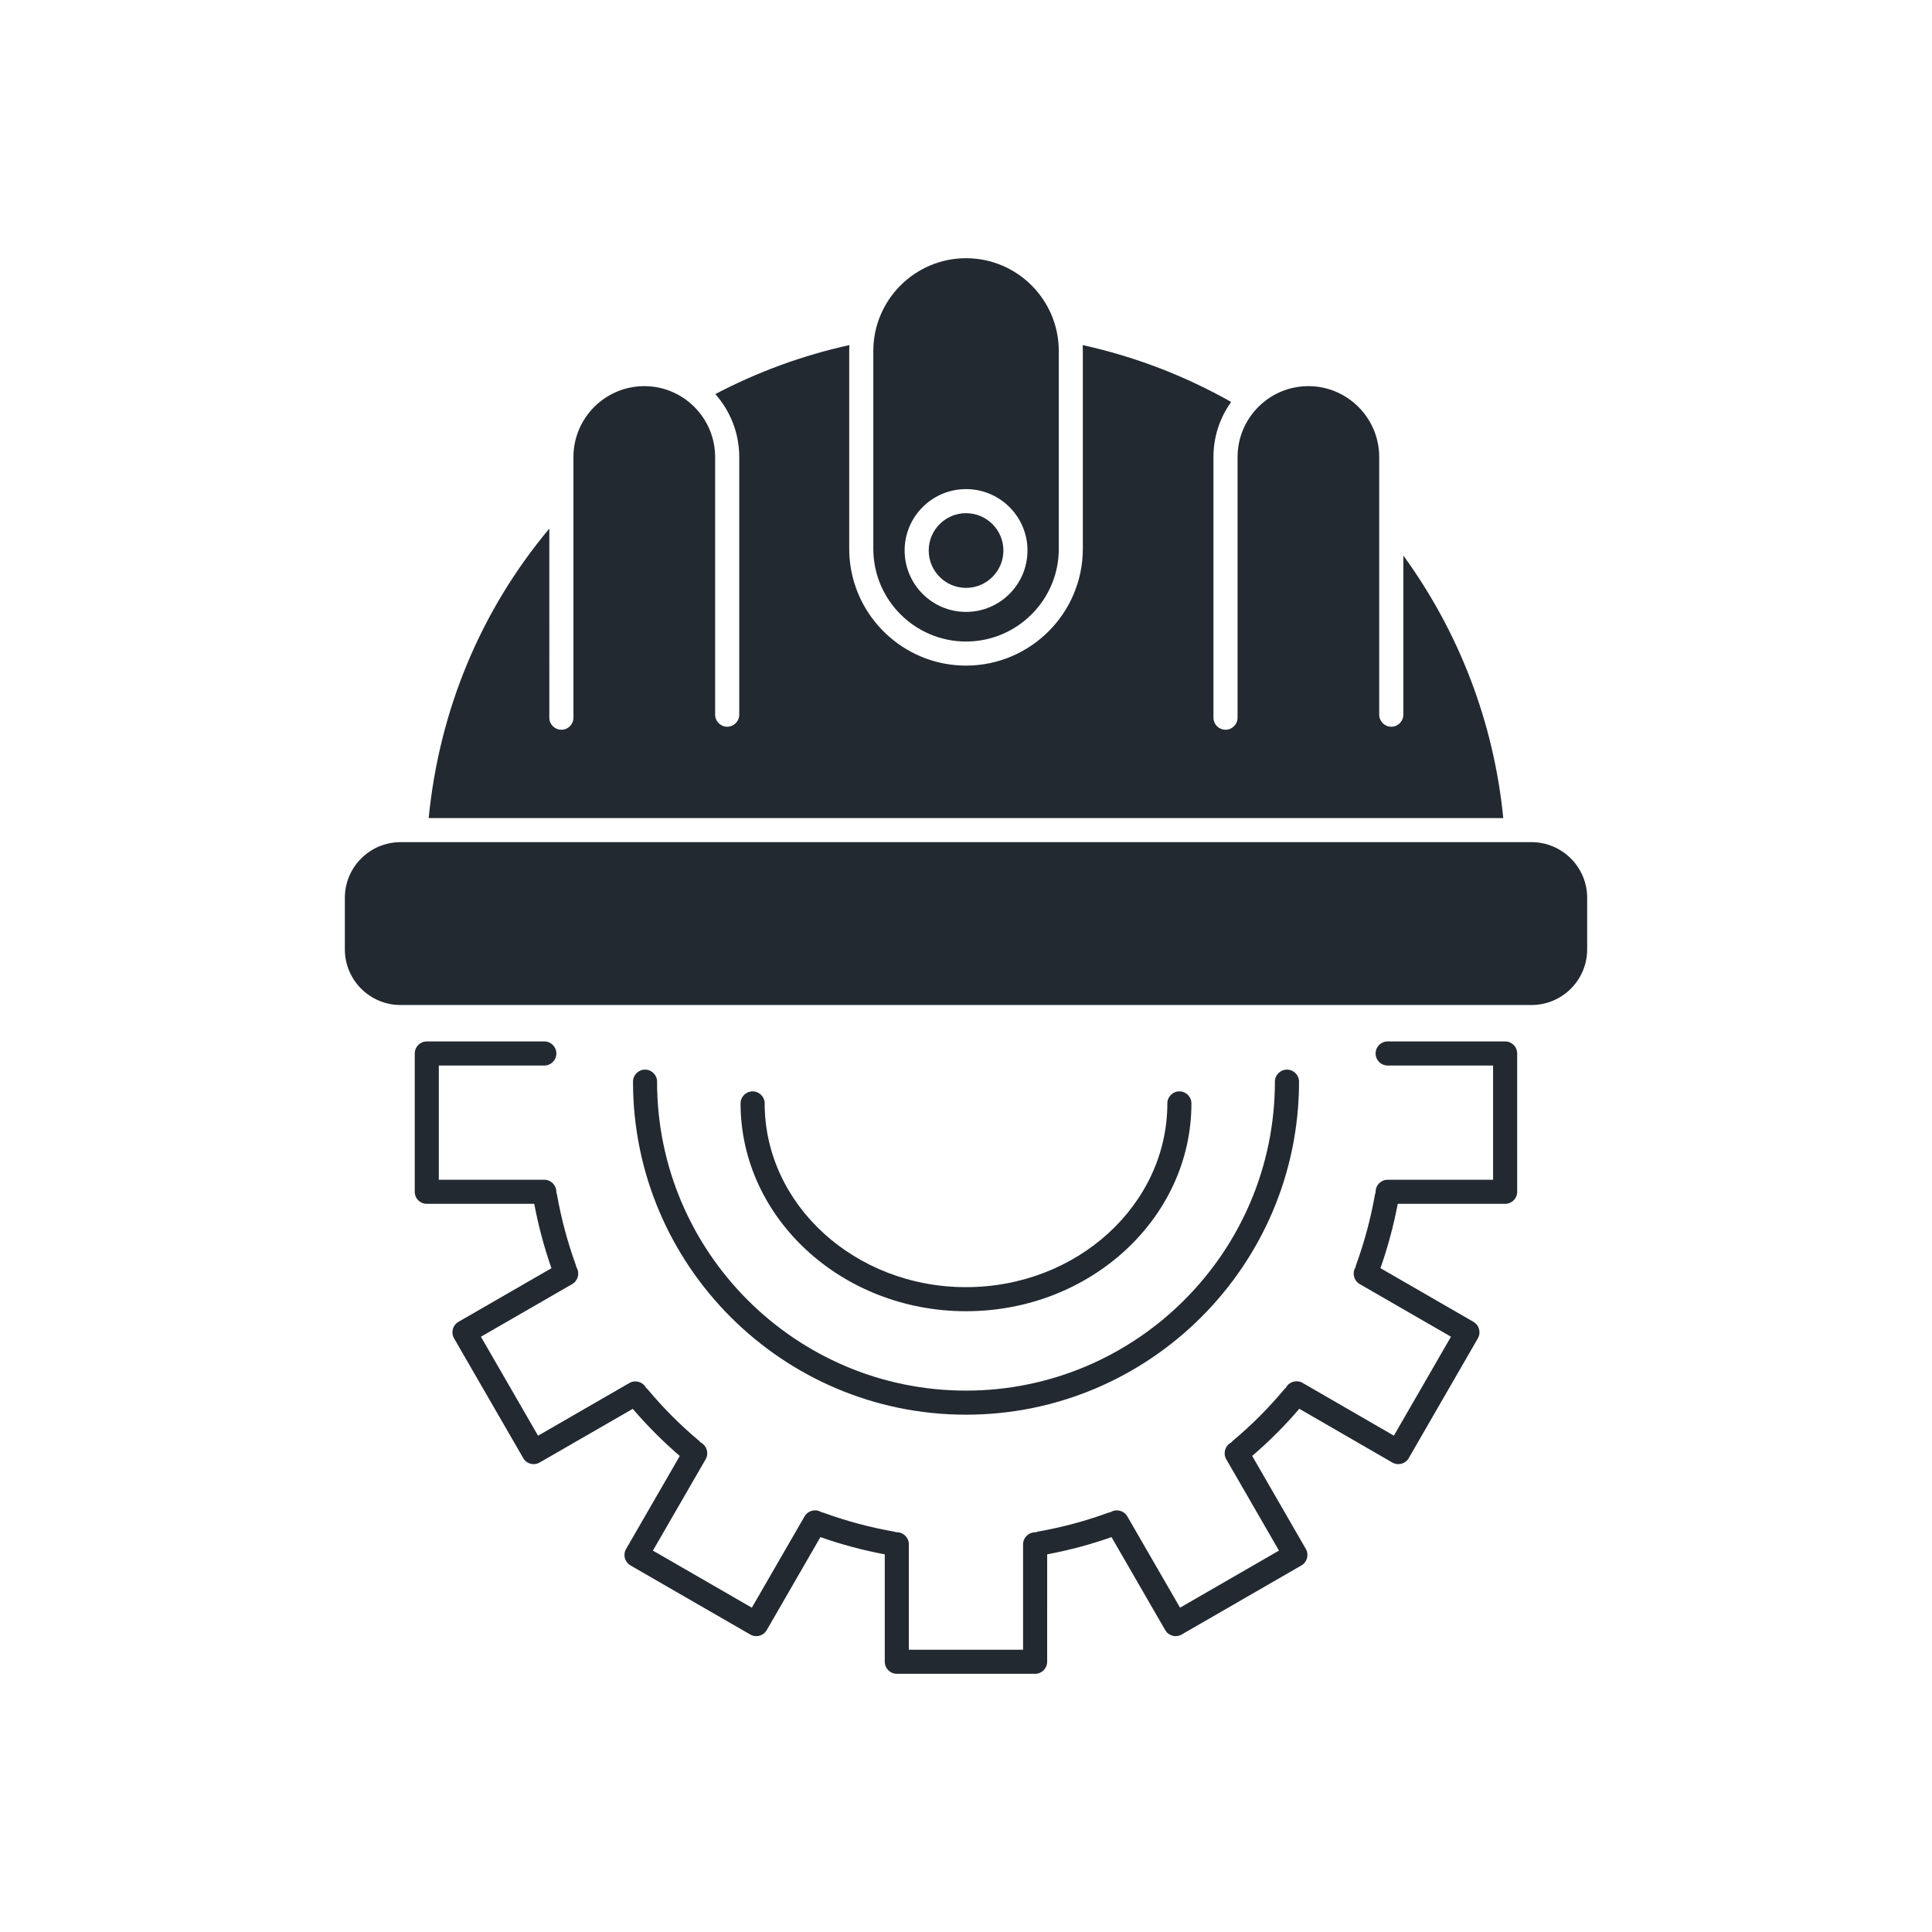
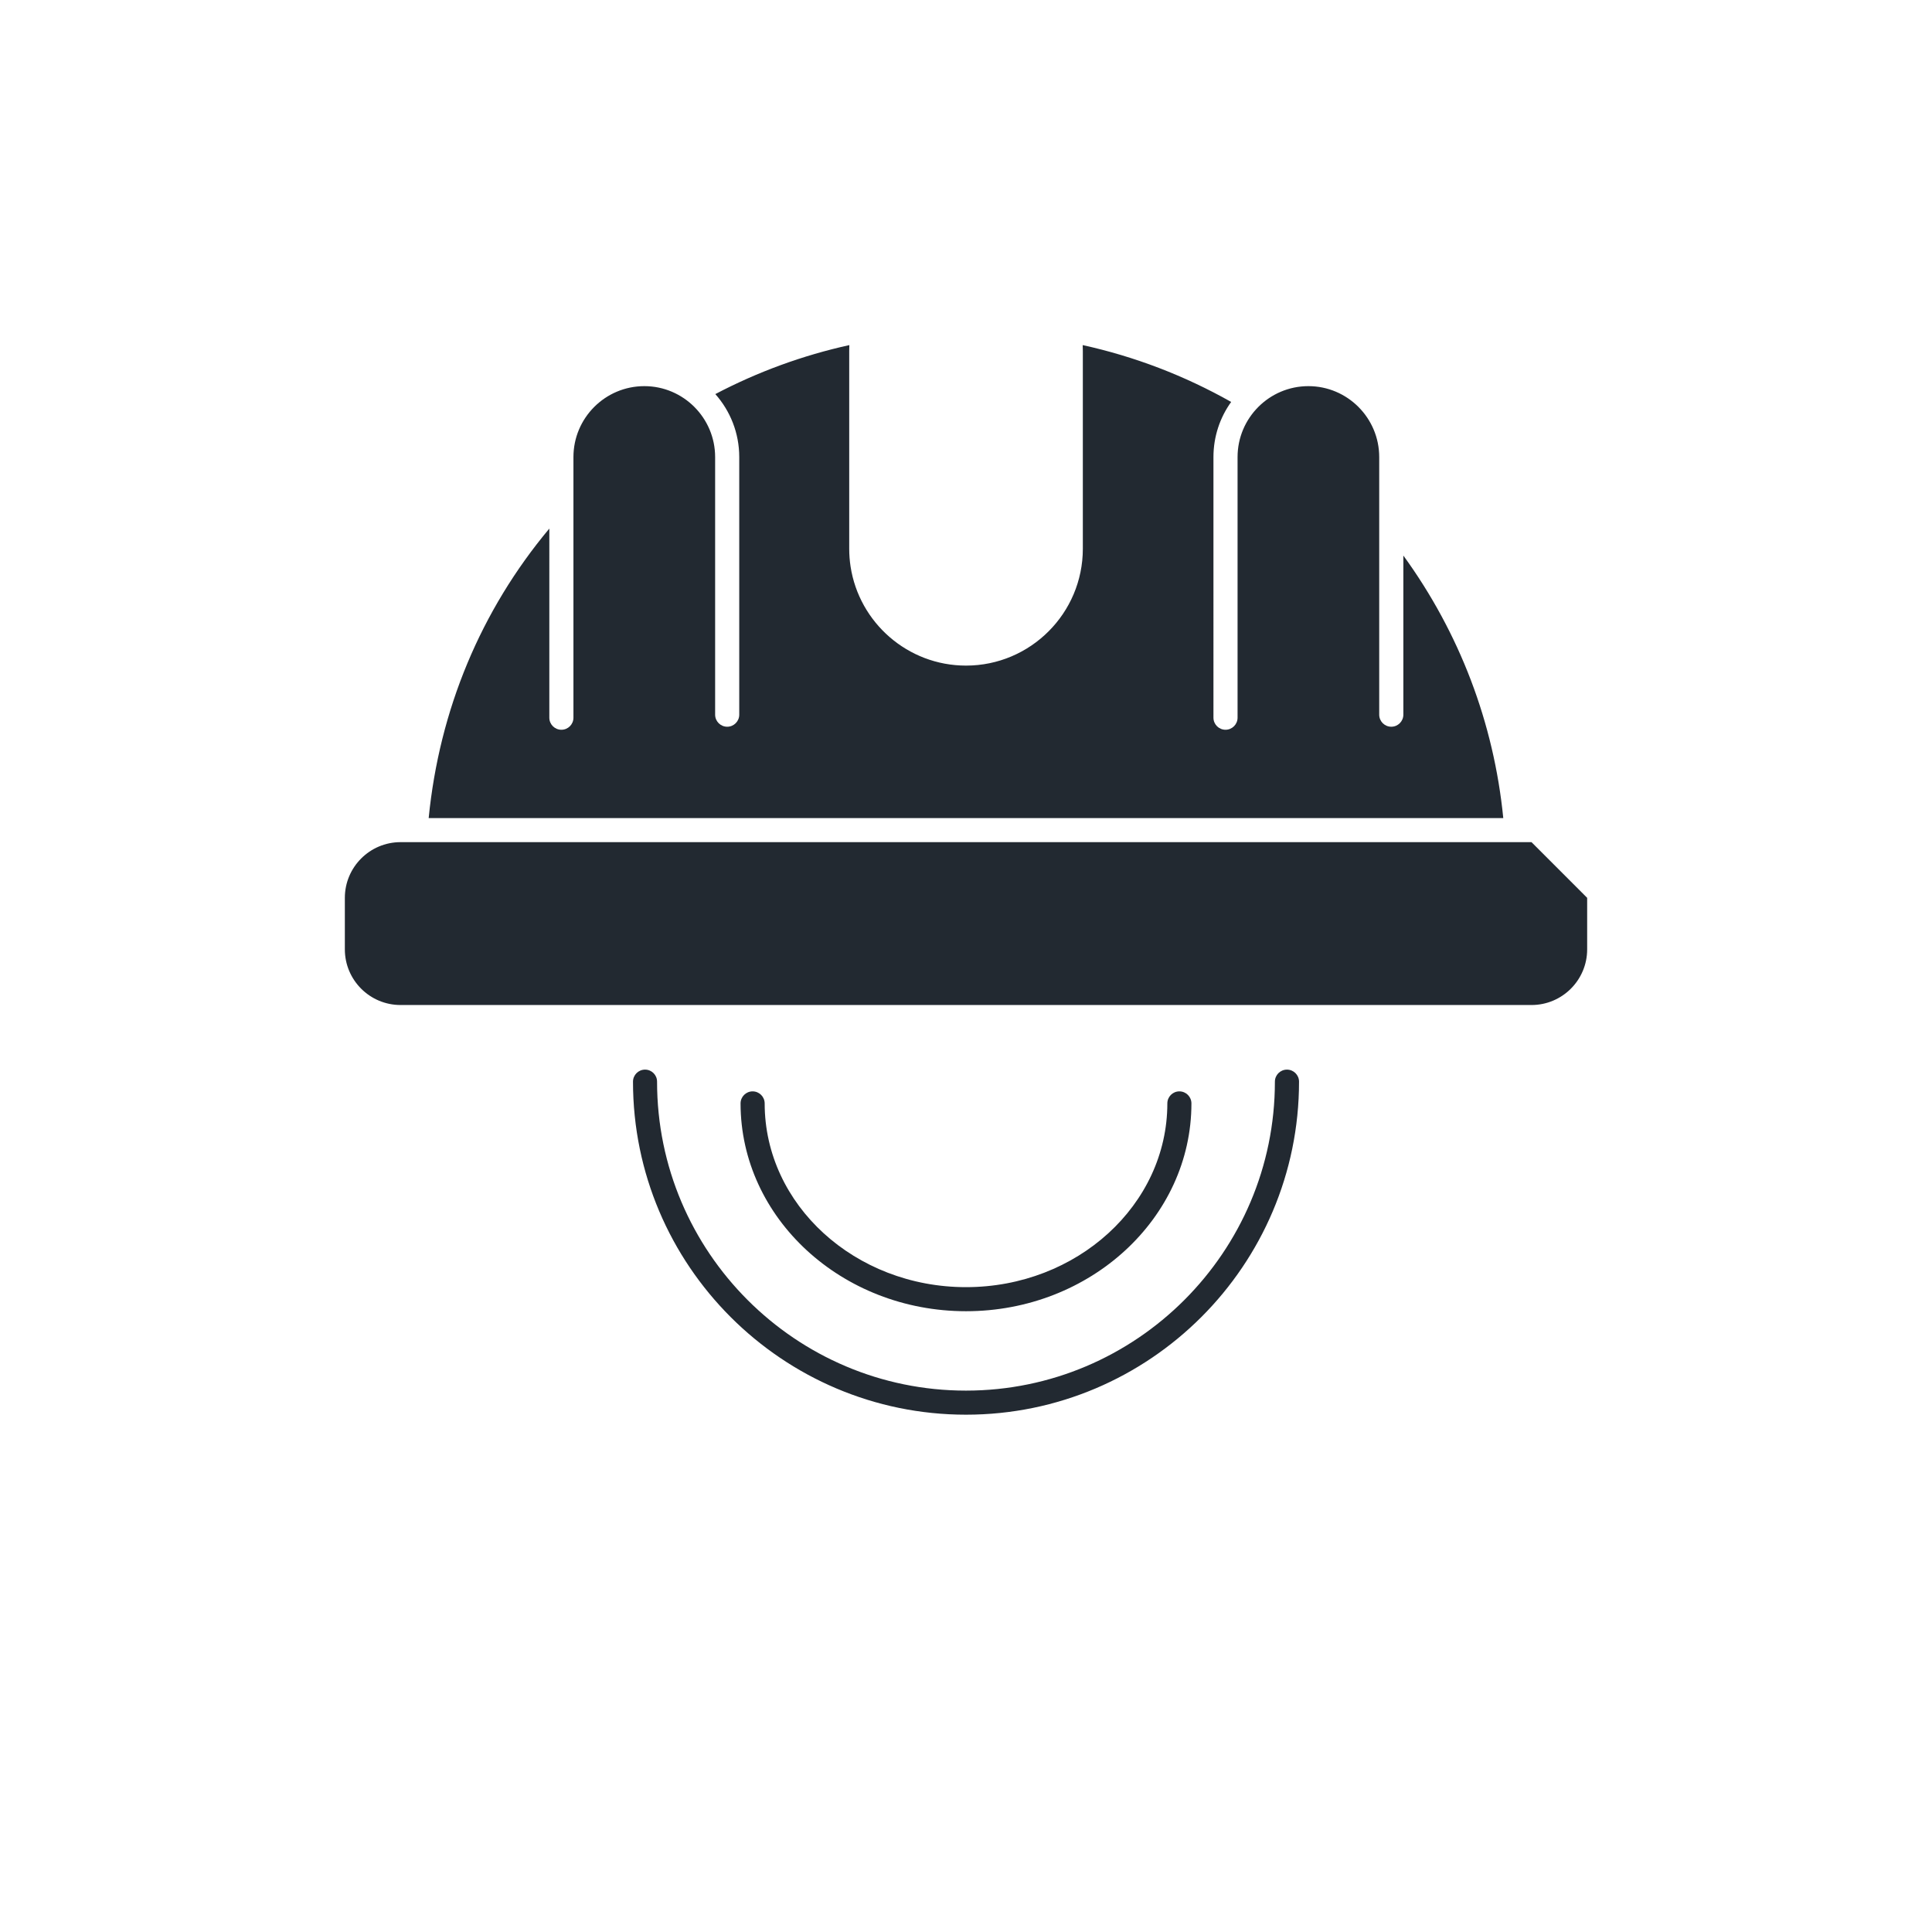
<svg xmlns="http://www.w3.org/2000/svg" version="1.1" id="Capa_1" x="0px" y="0px" width="150px" height="150px" viewBox="-40 -40 150 150" enable-background="new -40 -40 150 150" xml:space="preserve">
  <g>
    <g>
-       <path fill="#222931" d="M35.003,9.808c3.475,0,6.381-2.474,7.057-5.752c0.096-0.468,0.144-0.954,0.144-1.451V-12.75    c0-3.971-3.231-7.203-7.198-7.203c-3.971,0-7.202,3.232-7.202,7.203V2.605C27.803,6.576,31.034,9.808,35.003,9.808z M35.003-2.026    c2.63,0,4.771,2.136,4.771,4.764c0,2.631-2.141,4.771-4.771,4.771c-2.629,0-4.768-2.14-4.768-4.771    C30.235,0.112,32.374-2.026,35.003-2.026z" />
      <path fill="#222931" d="M68.956,3.133v12.354c0,0.514-0.419,0.936-0.937,0.936s-0.937-0.419-0.937-0.936v-20    c0-3.035-2.466-5.507-5.499-5.507s-5.499,2.47-5.499,5.507v20.235c0,0.517-0.421,0.936-0.934,0.936    c-0.518,0-0.938-0.419-0.938-0.936V-4.514c0-1.596,0.507-3.072,1.375-4.28c-3.621-2.044-7.49-3.524-11.527-4.413    c0.009,0.151,0.011,0.306,0.011,0.457V2.605c0,5.003-4.067,9.072-9.067,9.072h-0.002c-4.532,0-8.298-3.343-8.964-7.692    c-0.069-0.45-0.105-0.911-0.105-1.38V-12.75c0-0.153,0.004-0.306,0.01-0.457c-3.63,0.801-7.121,2.079-10.405,3.804    c1.155,1.304,1.857,3.017,1.857,4.89v20c0,0.516-0.416,0.936-0.936,0.936c-0.515,0-0.936-0.419-0.936-0.936v-20    c0-3.035-2.465-5.507-5.496-5.507c-3.037,0-5.505,2.47-5.505,5.507v20.235c0,0.517-0.416,0.936-0.936,0.936    c-0.514,0-0.936-0.419-0.936-0.936V1.038c-5.32,6.363-8.537,14.07-9.368,22.478h83.432C75.981,16.12,73.319,9.138,68.956,3.133z" />
-       <path fill="#222931" d="M35.003,5.643c1.6,0,2.901-1.301,2.901-2.903c0-1.598-1.302-2.896-2.901-2.896s-2.898,1.299-2.898,2.896    C32.104,4.34,33.403,5.643,35.003,5.643z" />
-       <path fill="#222931" d="M78.906,25.384h-1.168H-7.73h-1.171c-2.386,0-4.325,1.94-4.325,4.323v4.001    c0,2.385,1.939,4.321,4.325,4.321h87.808c2.382,0,4.32-1.936,4.32-4.321v-4.001C83.229,27.324,81.29,25.384,78.906,25.384z" />
-       <path fill="#222931" d="M76.857,40.855h-9.12c-0.517,0-0.935,0.42-0.935,0.938c0,0.516,0.416,0.934,0.935,0.934h8.186v8.869    h-8.186c-0.517,0-0.935,0.418-0.935,0.938c0,0.012,0.005,0.027,0.005,0.039c-0.027,0.061-0.046,0.125-0.059,0.193    c-0.323,1.83-0.813,3.658-1.456,5.428c-0.023,0.066-0.04,0.131-0.046,0.195c-0.004,0.008-0.013,0.016-0.021,0.027    c-0.259,0.447-0.104,1.02,0.342,1.279l7.086,4.088l-4.433,7.682l-7.088-4.098c-0.446-0.258-1.021-0.105-1.277,0.342    c-0.008,0.012-0.01,0.027-0.019,0.039c-0.048,0.039-0.1,0.086-0.144,0.137c-1.208,1.449-2.545,2.783-3.972,3.975    c-0.05,0.047-0.096,0.092-0.134,0.143c-0.013,0.006-0.025,0.008-0.035,0.016c-0.448,0.258-0.601,0.83-0.345,1.277l4.093,7.092    l-7.681,4.432l-4.093-7.088c-0.258-0.447-0.83-0.598-1.276-0.344c-0.013,0.01-0.019,0.018-0.029,0.021    c-0.066,0.008-0.133,0.025-0.198,0.047c-1.741,0.637-3.566,1.125-5.423,1.455c-0.071,0.014-0.136,0.035-0.203,0.061    c-0.012-0.002-0.021-0.002-0.028-0.002c-0.518,0-0.938,0.418-0.938,0.936v8.18h-8.868v-8.189c0-0.512-0.416-0.934-0.936-0.934    c-0.013,0-0.027,0.004-0.041,0.004c-0.06-0.025-0.123-0.041-0.189-0.055c-1.854-0.324-3.683-0.818-5.426-1.453    c-0.065-0.025-0.133-0.041-0.2-0.049c-0.012-0.004-0.021-0.012-0.028-0.021c-0.448-0.258-1.02-0.104-1.277,0.344l-4.093,7.088    l-7.681-4.432l4.095-7.092c0.257-0.447,0.104-1.02-0.342-1.277c-0.013-0.008-0.028-0.012-0.041-0.016    c-0.041-0.051-0.084-0.1-0.133-0.143c-1.427-1.193-2.764-2.531-3.971-3.975c-0.045-0.053-0.096-0.102-0.146-0.141    c-0.007-0.008-0.01-0.018-0.014-0.027c-0.258-0.445-0.83-0.598-1.276-0.34l-7.089,4.09l-4.436-7.684l7.087-4.088    c0.448-0.26,0.6-0.832,0.345-1.277c-0.01-0.014-0.019-0.023-0.026-0.033c-0.009-0.062-0.023-0.129-0.045-0.191    c-0.639-1.762-1.125-3.588-1.453-5.428c-0.013-0.068-0.033-0.135-0.058-0.193c0-0.012,0.005-0.027,0.005-0.039    c0-0.518-0.419-0.938-0.936-0.938h-8.188v-8.869H2.26c0.517,0,0.936-0.418,0.936-0.934c0-0.518-0.416-0.938-0.936-0.938h-9.123    c-0.517,0-0.936,0.42-0.936,0.938v10.738c0,0.518,0.417,0.934,0.936,0.934h8.342c0.318,1.695,0.767,3.367,1.335,4.998    l-7.221,4.164c-0.215,0.125-0.371,0.328-0.435,0.57c-0.062,0.24-0.03,0.494,0.094,0.709l5.372,9.301    c0.172,0.301,0.486,0.467,0.81,0.467c0.157,0,0.318-0.039,0.465-0.127l7.228-4.166c1.123,1.312,2.351,2.539,3.65,3.66    l-4.168,7.221c-0.124,0.215-0.159,0.473-0.094,0.709c0.063,0.238,0.222,0.443,0.436,0.568l9.301,5.365    c0.145,0.084,0.307,0.125,0.465,0.125c0.322,0,0.639-0.168,0.812-0.467l4.168-7.223c1.614,0.572,3.291,1.018,4.996,1.34v8.338    c0,0.516,0.419,0.936,0.936,0.936h10.738c0.514,0,0.935-0.418,0.935-0.936V80.68c1.704-0.322,3.382-0.768,4.996-1.34l4.17,7.223    c0.171,0.299,0.486,0.467,0.812,0.467c0.156,0,0.314-0.041,0.463-0.125l9.297-5.365c0.451-0.26,0.602-0.83,0.347-1.277    l-4.168-7.225c1.3-1.115,2.53-2.344,3.659-3.66l7.218,4.17c0.142,0.084,0.309,0.127,0.467,0.127c0.083,0,0.163-0.008,0.242-0.033    c0.242-0.062,0.446-0.219,0.569-0.434l5.367-9.301c0.259-0.447,0.104-1.02-0.342-1.279l-7.222-4.168    c0.573-1.631,1.023-3.309,1.343-4.994h8.336c0.516,0,0.937-0.414,0.937-0.934V41.789C77.792,41.275,77.373,40.855,76.857,40.855z" />
+       <path fill="#222931" d="M78.906,25.384h-1.168H-7.73h-1.171c-2.386,0-4.325,1.94-4.325,4.323v4.001    c0,2.385,1.939,4.321,4.325,4.321h87.808c2.382,0,4.32-1.936,4.32-4.321v-4.001z" />
      <path fill="#222931" d="M10.082,43.045c-0.518,0-0.936,0.418-0.936,0.936c0,14.258,11.599,25.855,25.854,25.855    c14.255,0,25.857-11.6,25.857-25.855c0-0.516-0.42-0.936-0.937-0.936c-0.518,0-0.937,0.418-0.937,0.936    c0,13.227-10.76,23.986-23.986,23.986S11.014,57.207,11.014,43.98C11.016,43.463,10.598,43.045,10.082,43.045z" />
      <path fill="#222931" d="M35.003,61.803c9.651,0,17.499-7.236,17.499-16.133c0-0.516-0.417-0.936-0.935-0.936    s-0.935,0.418-0.935,0.936c0,7.867-7.014,14.264-15.632,14.264c-8.619,0-15.631-6.396-15.631-14.264    c0-0.516-0.418-0.936-0.936-0.936c-0.516,0-0.936,0.418-0.936,0.936C17.503,54.566,25.353,61.803,35.003,61.803z" />
    </g>
  </g>
</svg>